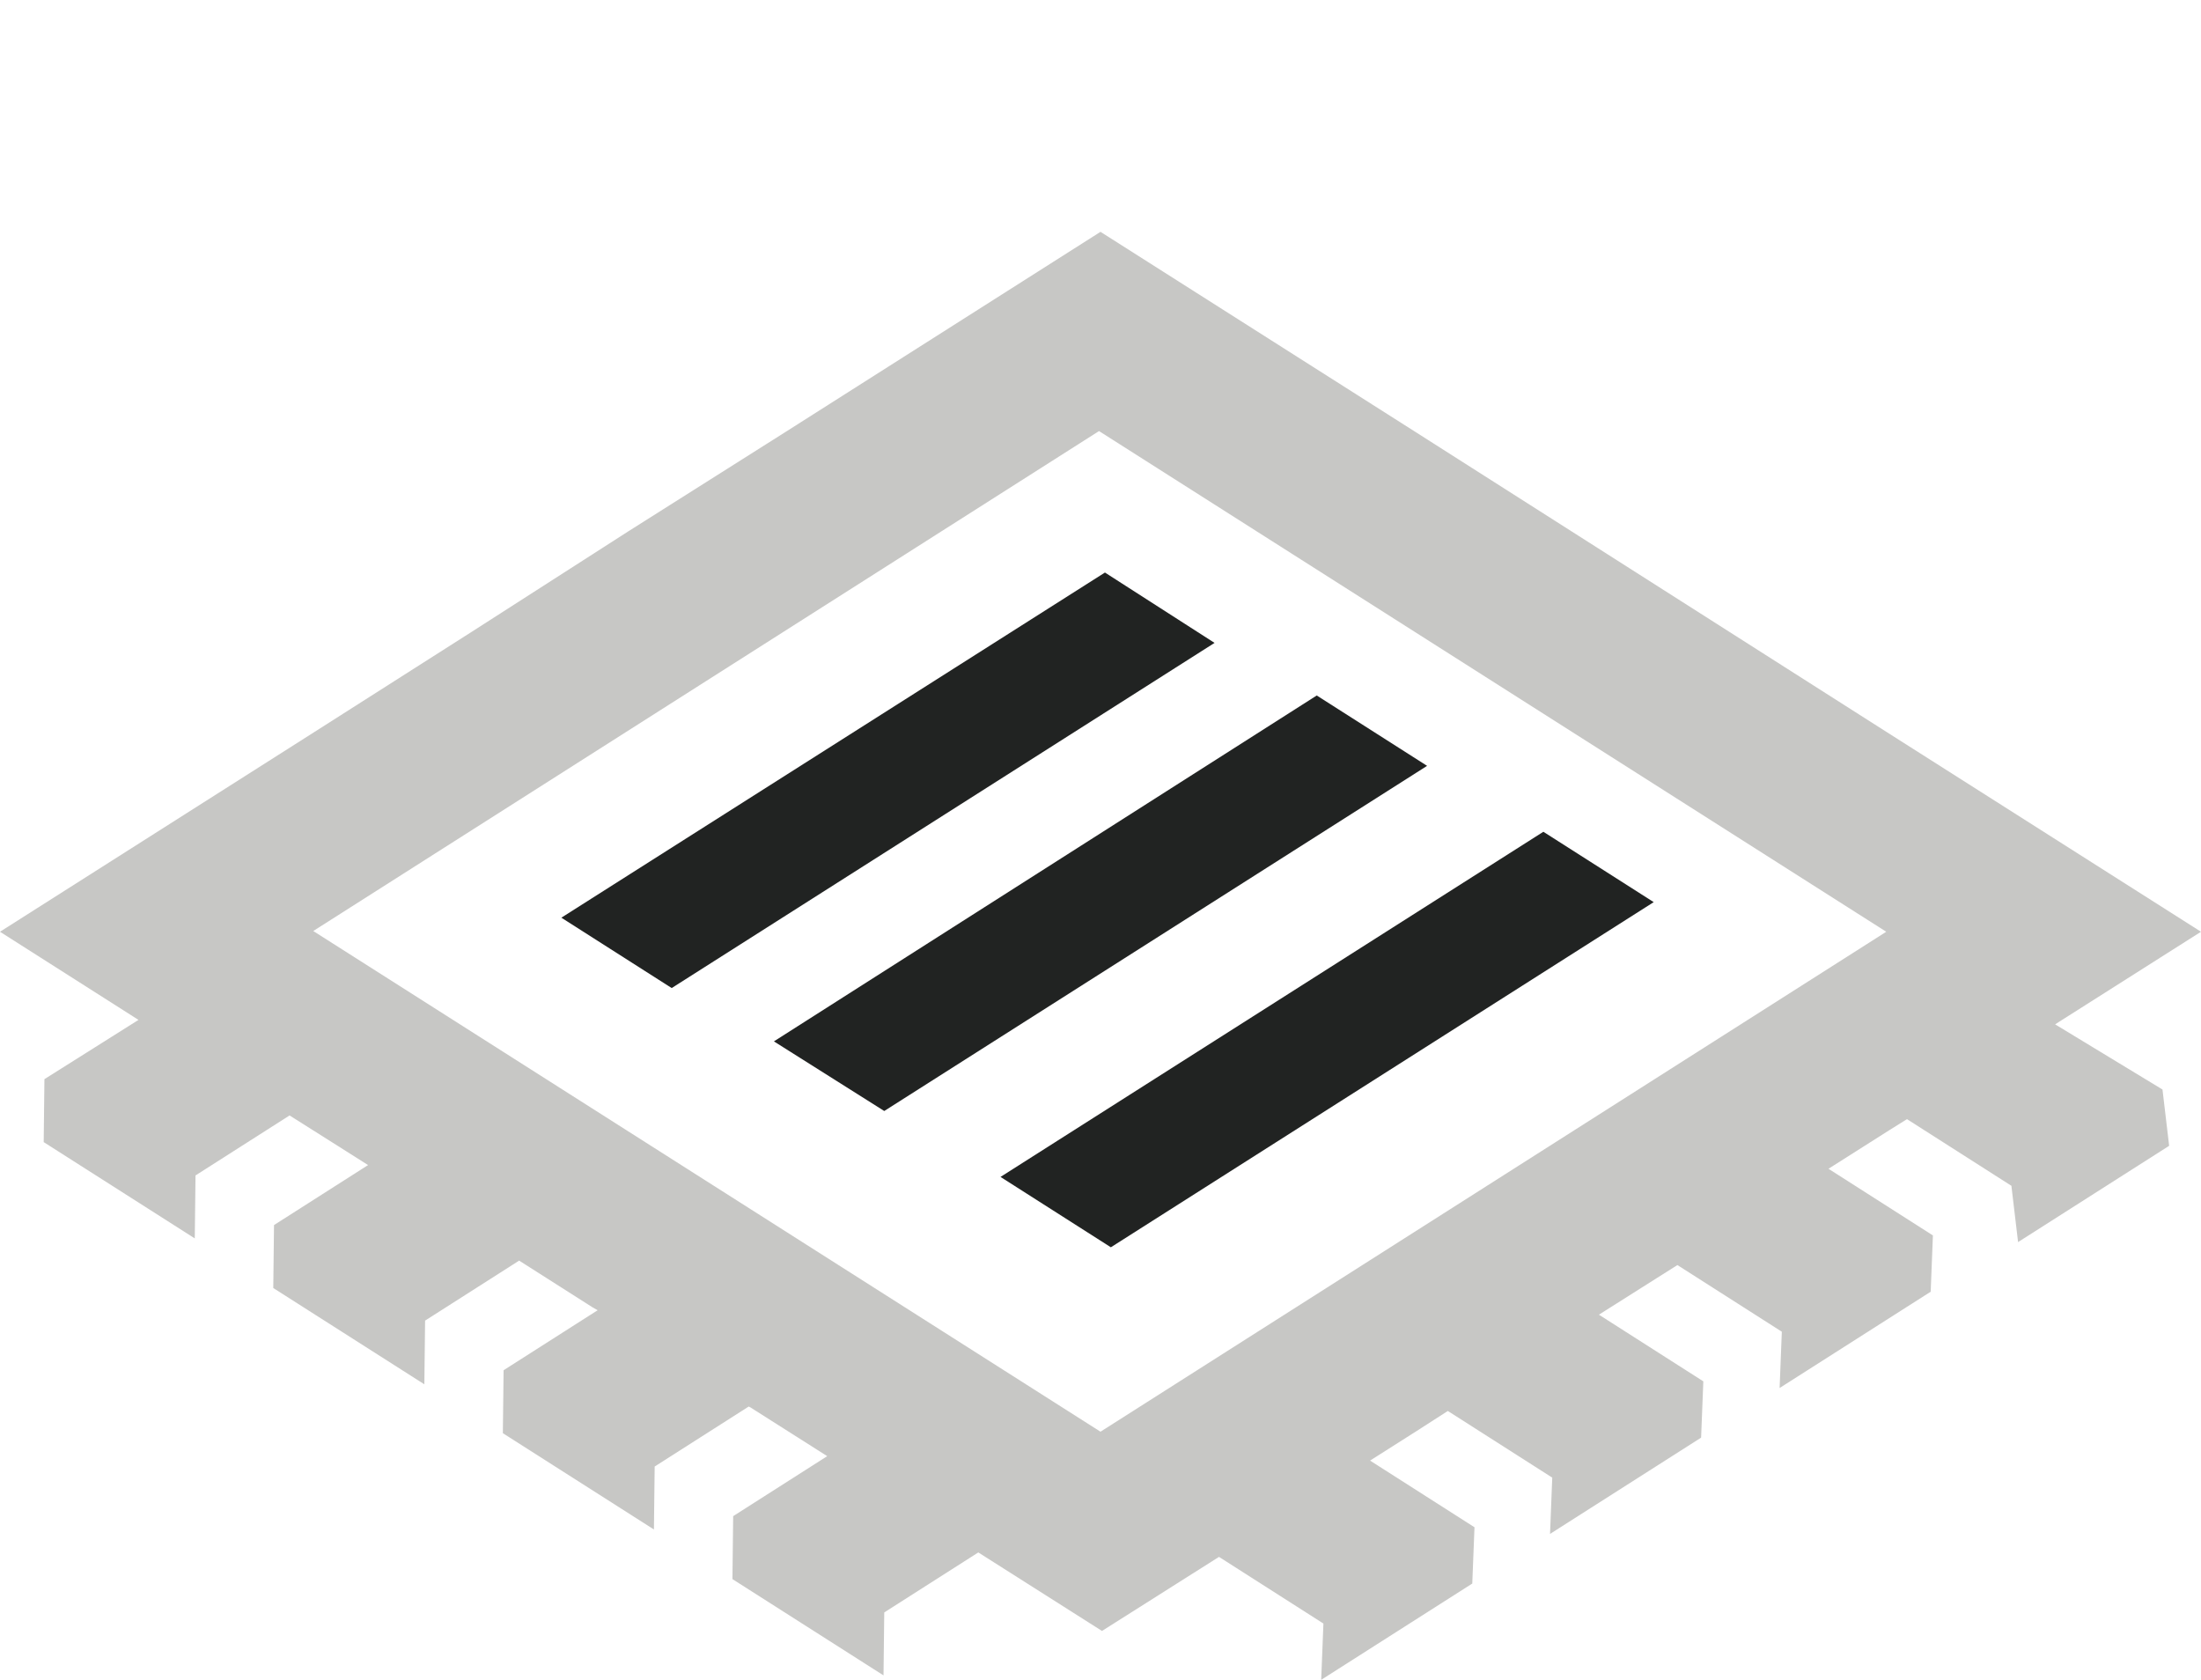
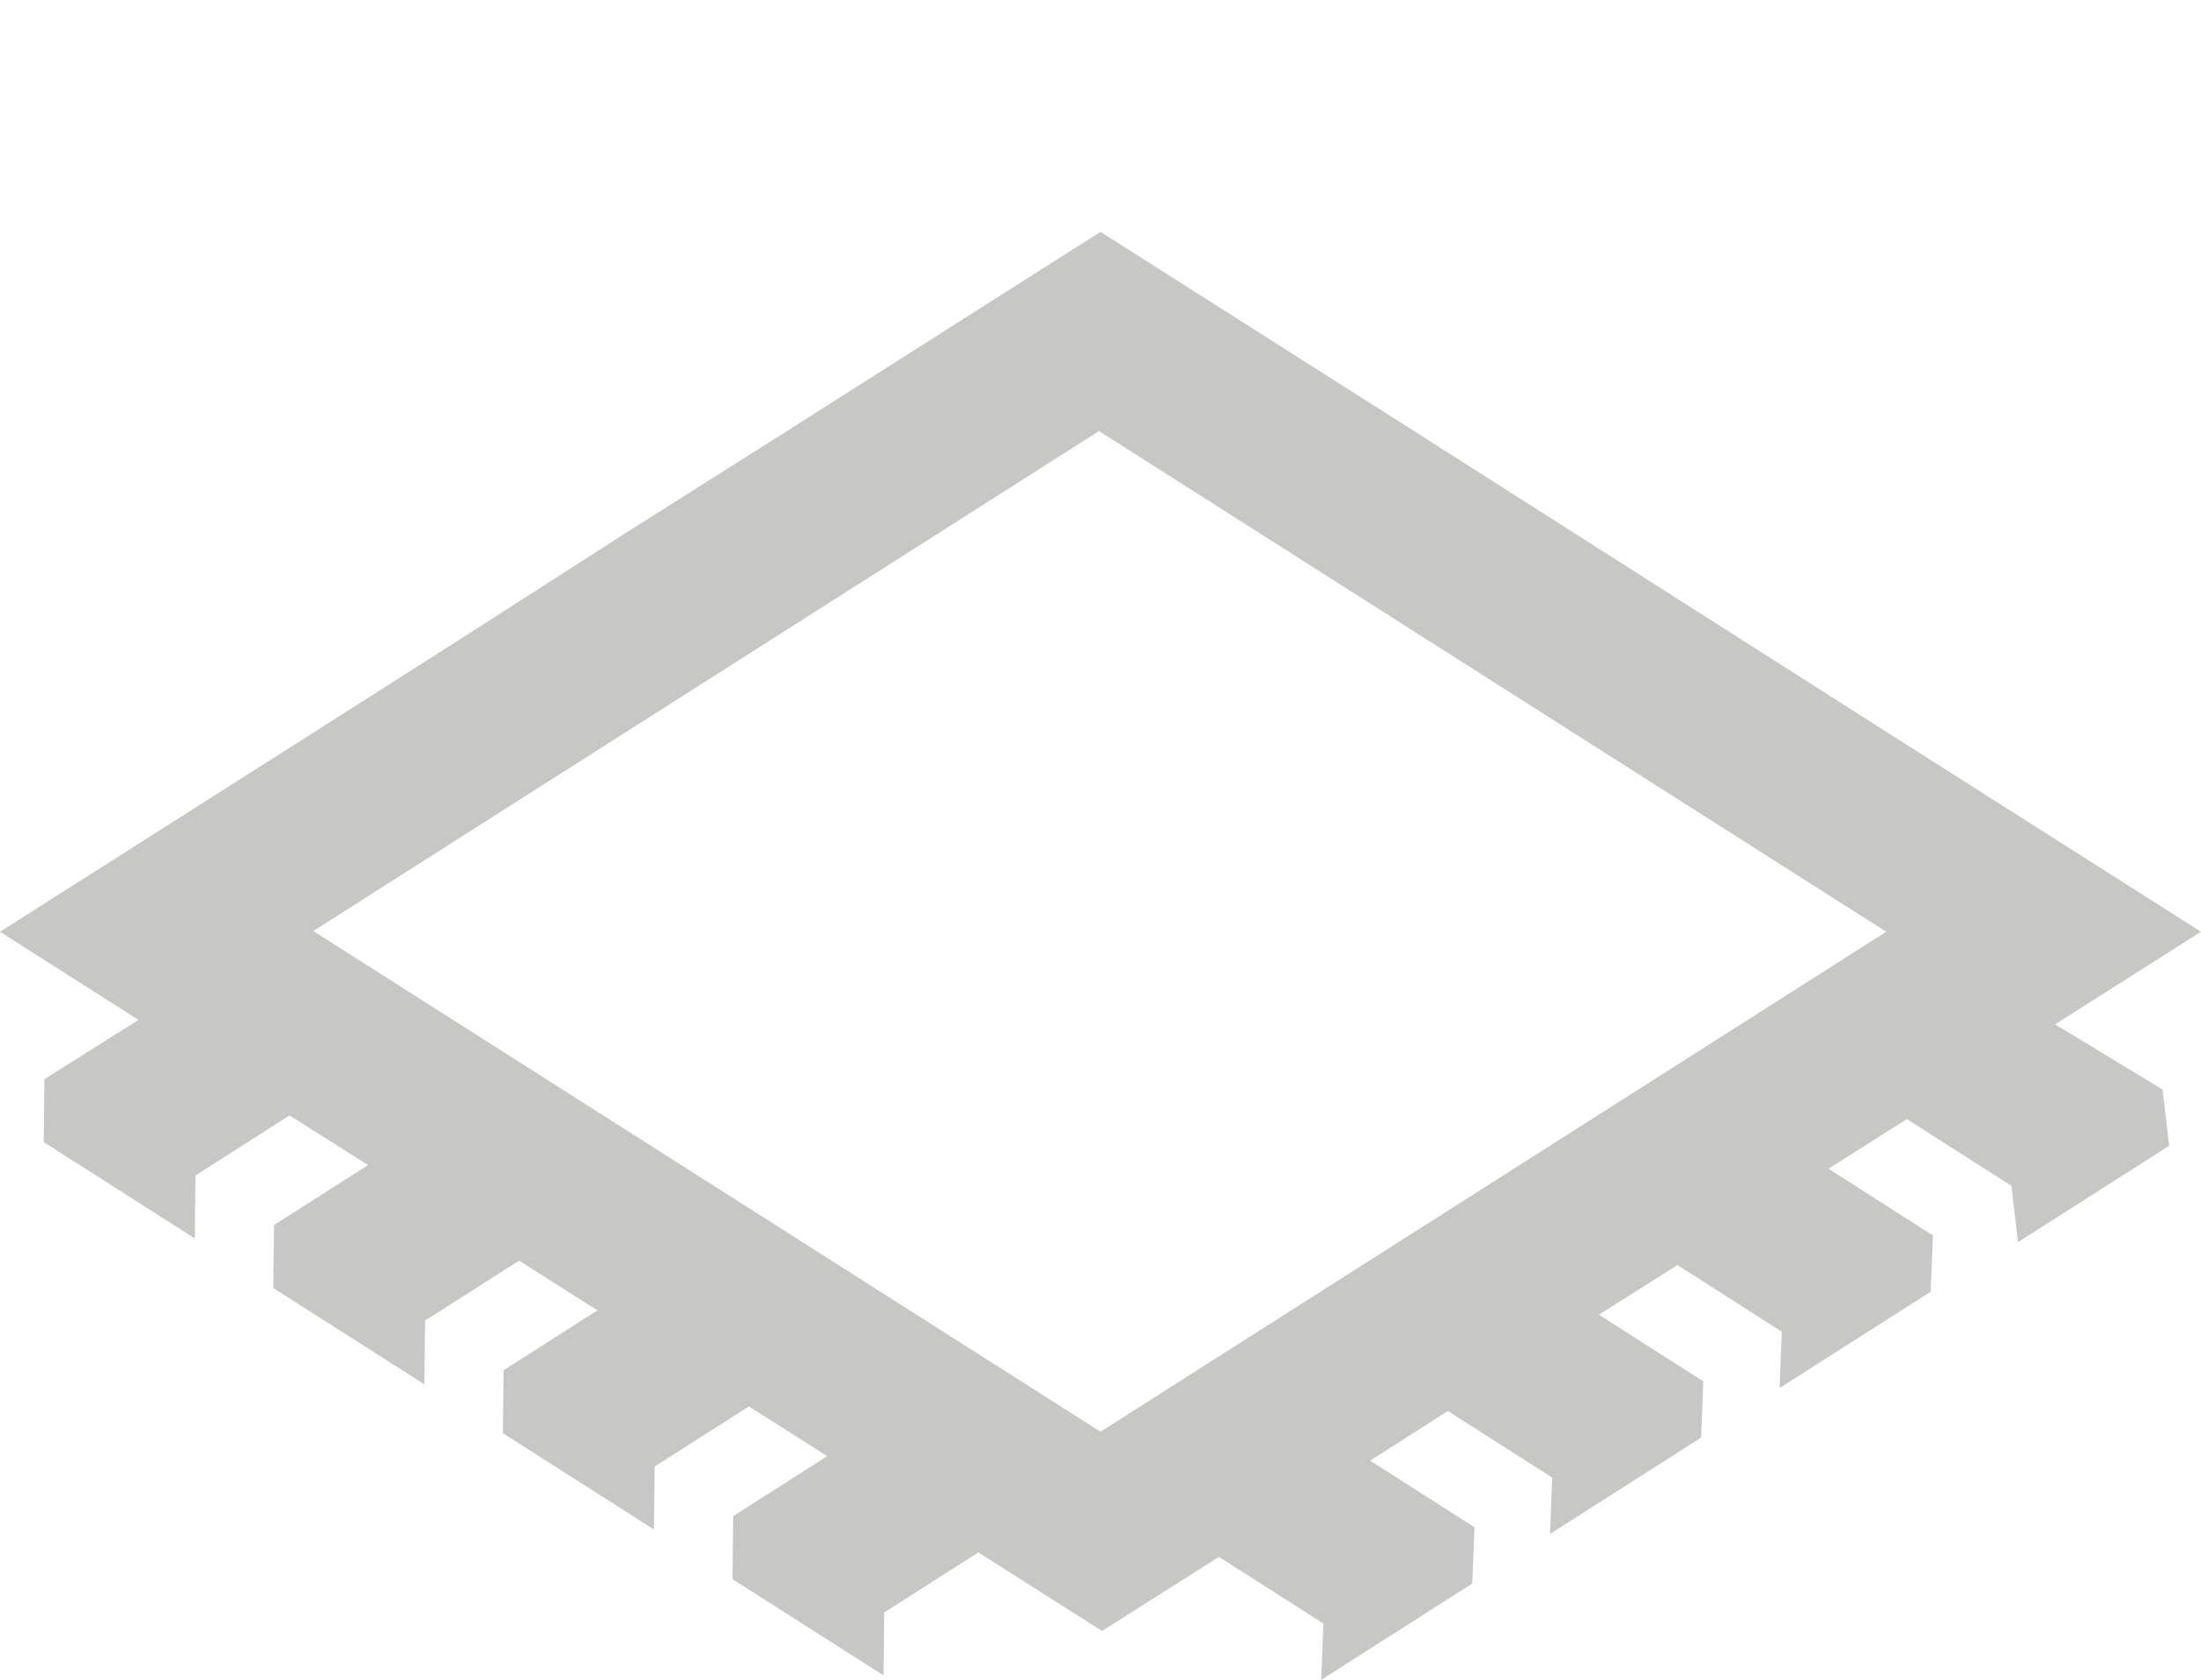
<svg xmlns="http://www.w3.org/2000/svg" version="1.1" id="Optimized_x5F_Infra_x5F_IP" x="0px" y="0px" viewBox="0 0 297.2 226.8" style="enable-background:new 0 0 297.2 226.8;" xml:space="preserve">
  <style type="text/css">
	.st0{fill:#C7C7C5;}
	.st1{fill:#212322;}
</style>
  <g>
    <path class="st0" d="M277.5,138.3l19.7-12.5l-42.5-27l-21.2-13.5l-21.2-13.5l-21.2-13.5l-42.5-27l-42.5,27L84.9,71.7L63.7,85.3   L42.5,98.8L0,125.8l18.7,11.9l-12.7,8l-0.1,8.5l20.4,13l0.1-8.5l12.7-8.1l7.6,4.8l3,1.9L37,165.4l-0.1,8.5l20.4,13l0.1-8.6   l12.7-8.1l9.9,6.3l0.7,0.4L68,185l-0.1,8.5l20.4,13l0.1-8.5l12.7-8.1l0.2,0.1l10.4,6.6L99,204.7l-0.1,8.5l20.4,13l0.1-8.5l12.7-8.1   l16.7,10.6l15.8-10l14.1,9l-0.3,7.6l20.4-13l0.3-7.6l-14.1-9l6.3-4l4.2-2.7l14.1,9l-0.3,7.6l20.4-13l0.3-7.6l-14.1-9l10.6-6.7   l14.1,9l-0.3,7.6l20.4-13l0.3-7.6l-14.1-9l8.2-5.2l2.4-1.5l14.1,9l0.9,7.6l20.4-13l-0.9-7.6L277.5,138.3z M148.6,193.3L42.3,125.7   l106.1-67.5l106.3,67.6L148.6,193.3z" />
    <g>
-       <polygon class="st1" points="149.2,77.3 75.8,123.9 90.7,133.4 164,86.8   " />
-       <polygon class="st1" points="208.4,112.3 135.1,158.9 150,168.4 223.3,121.8   " />
-       <polygon class="st1" points="177.8,93.9 104.5,140.6 119.4,150 192.7,103.4   " />
-     </g>
+       </g>
  </g>
</svg>